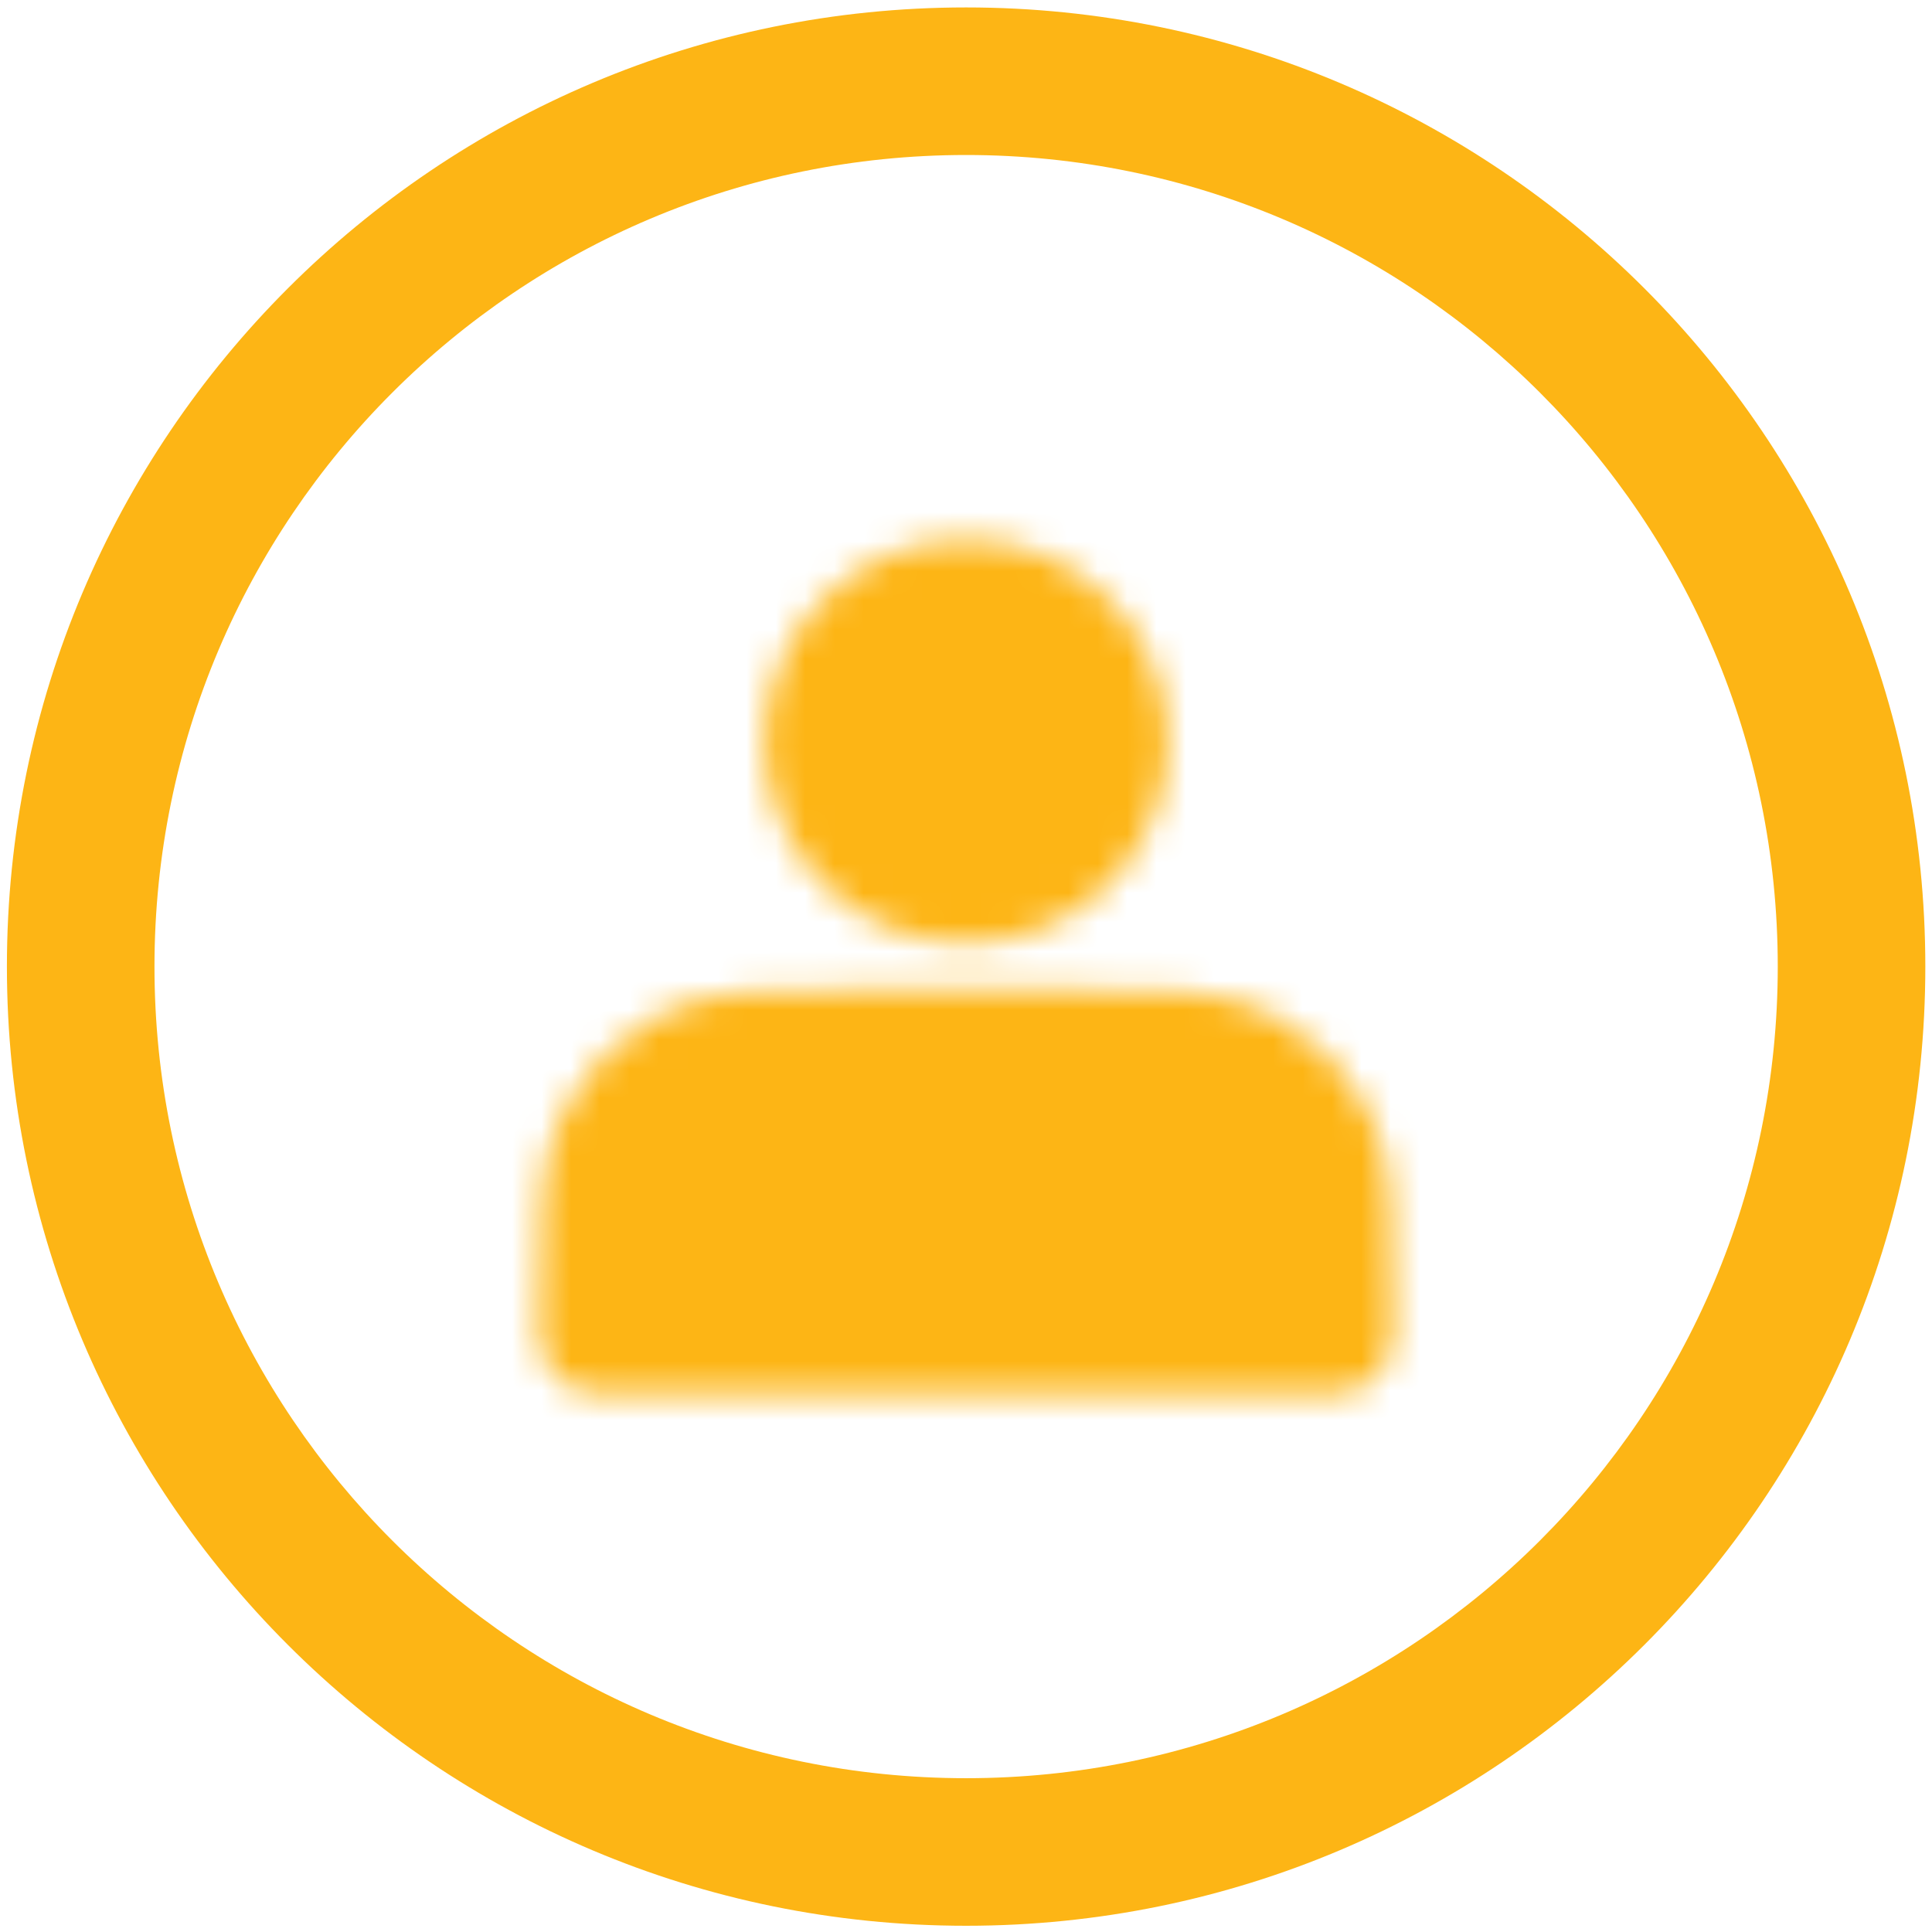
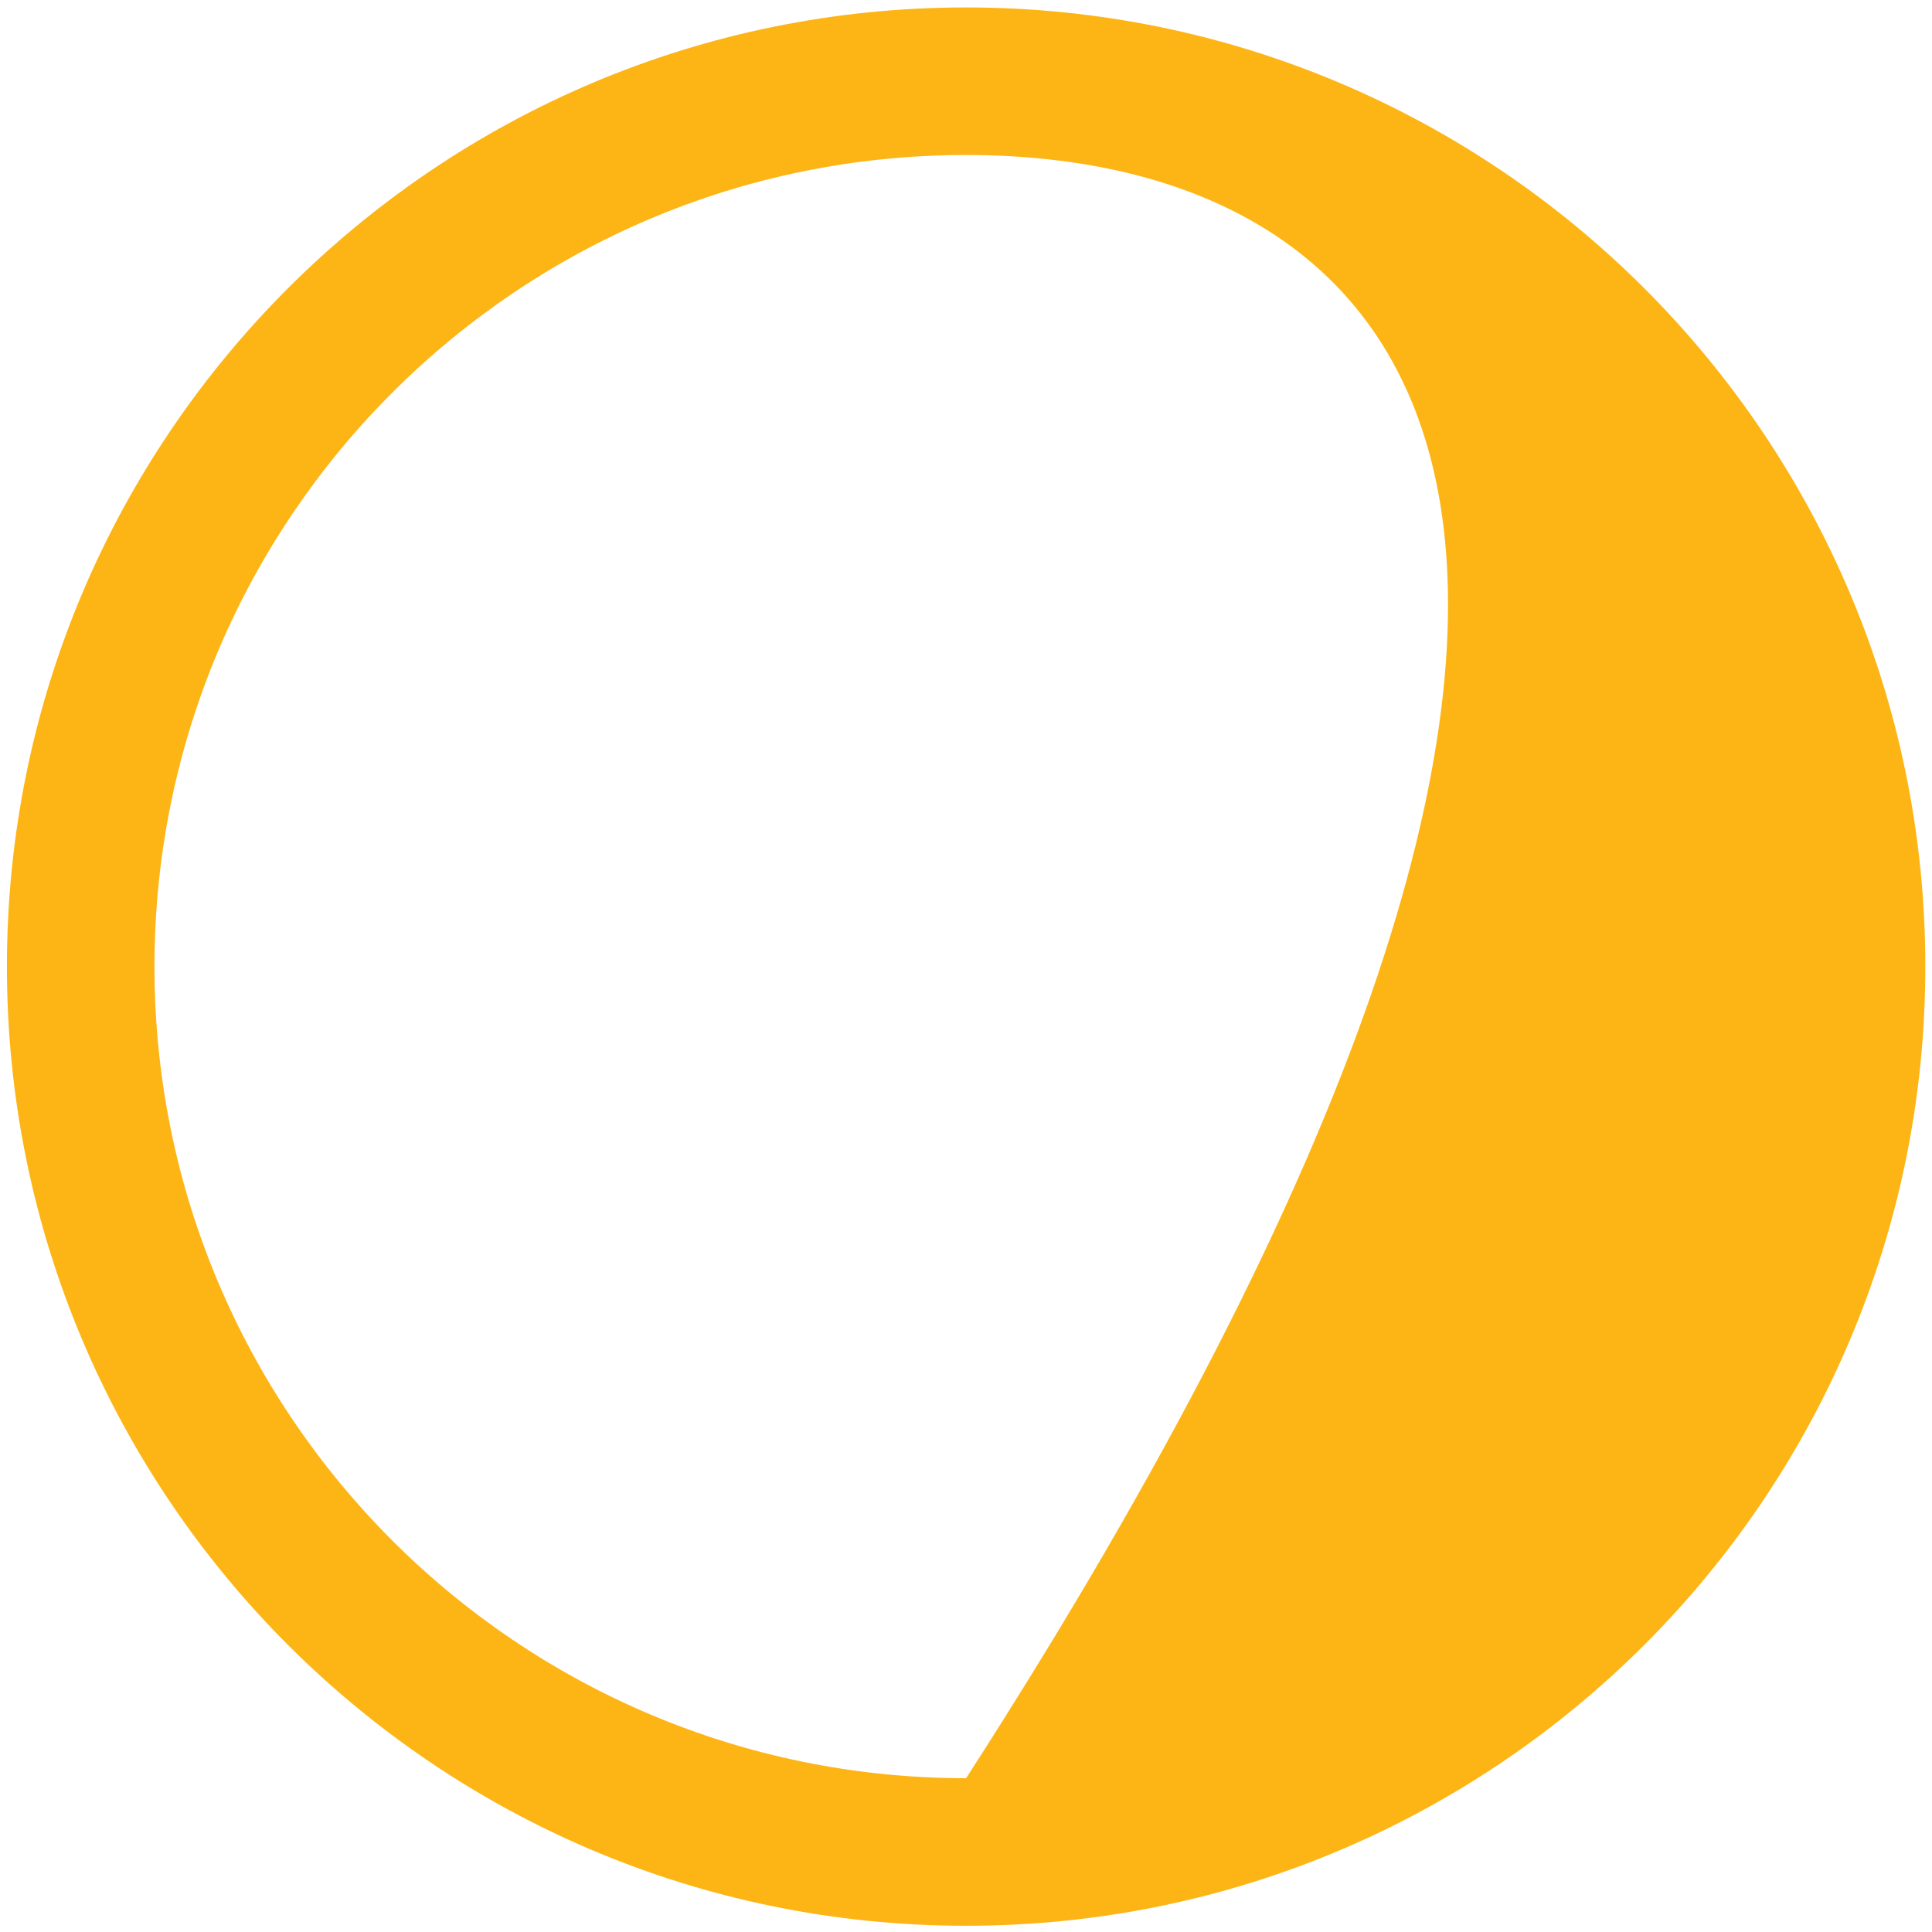
<svg xmlns="http://www.w3.org/2000/svg" width="66" height="66" viewBox="0 0 66 66" fill="none">
-   <path fill-rule="evenodd" clip-rule="evenodd" d="M33.004 60.746C48.317 60.746 60.731 48.332 60.731 33.02C60.731 17.709 48.317 5.295 33.004 5.295C17.691 5.295 5.277 17.709 5.277 33.02C5.277 48.332 17.691 60.746 33.004 60.746ZM33.004 65.787C51.101 65.787 65.772 51.117 65.772 33.02C65.772 14.924 51.101 0.254 33.004 0.254C14.907 0.254 0.236 14.924 0.236 33.02C0.236 51.117 14.907 65.787 33.004 65.787Z" fill="#FDB515" />
+   <path fill-rule="evenodd" clip-rule="evenodd" d="M33.004 60.746C60.731 17.709 48.317 5.295 33.004 5.295C17.691 5.295 5.277 17.709 5.277 33.02C5.277 48.332 17.691 60.746 33.004 60.746ZM33.004 65.787C51.101 65.787 65.772 51.117 65.772 33.02C65.772 14.924 51.101 0.254 33.004 0.254C14.907 0.254 0.236 14.924 0.236 33.02C0.236 51.117 14.907 65.787 33.004 65.787Z" fill="#FDB515" />
  <mask id="mask0_707_4" style="mask-type:luminance" maskUnits="userSpaceOnUse" x="18" y="18" width="30" height="30">
-     <path d="M33.004 30.225C33.647 30.225 34.283 30.099 34.877 29.853C35.47 29.607 36.009 29.247 36.464 28.792C36.918 28.338 37.278 27.799 37.524 27.205C37.77 26.612 37.897 25.975 37.897 25.333C37.897 24.691 37.77 24.054 37.524 23.461C37.278 22.867 36.918 22.328 36.464 21.874C36.009 21.419 35.47 21.059 34.877 20.813C34.283 20.567 33.647 20.441 33.004 20.441C31.707 20.441 30.463 20.956 29.545 21.874C28.628 22.791 28.112 24.035 28.112 25.333C28.112 26.63 28.628 27.875 29.545 28.792C30.463 29.71 31.707 30.225 33.004 30.225ZM20.425 44.761V45.6H45.584V44.761C45.584 41.63 45.584 40.065 44.975 38.869C44.439 37.817 43.583 36.961 42.531 36.425C41.335 35.816 39.769 35.816 36.639 35.816H29.37C26.239 35.816 24.674 35.816 23.477 36.425C22.425 36.961 21.57 37.817 21.034 38.869C20.425 40.065 20.425 41.63 20.425 44.761Z" fill="white" stroke="white" stroke-width="4" stroke-linecap="round" stroke-linejoin="round" />
-   </mask>
+     </mask>
  <g mask="url(#mask0_707_4)">
    <path d="M16.231 16.248H49.777V49.793H16.231V16.248Z" fill="#FDB515" />
  </g>
</svg>